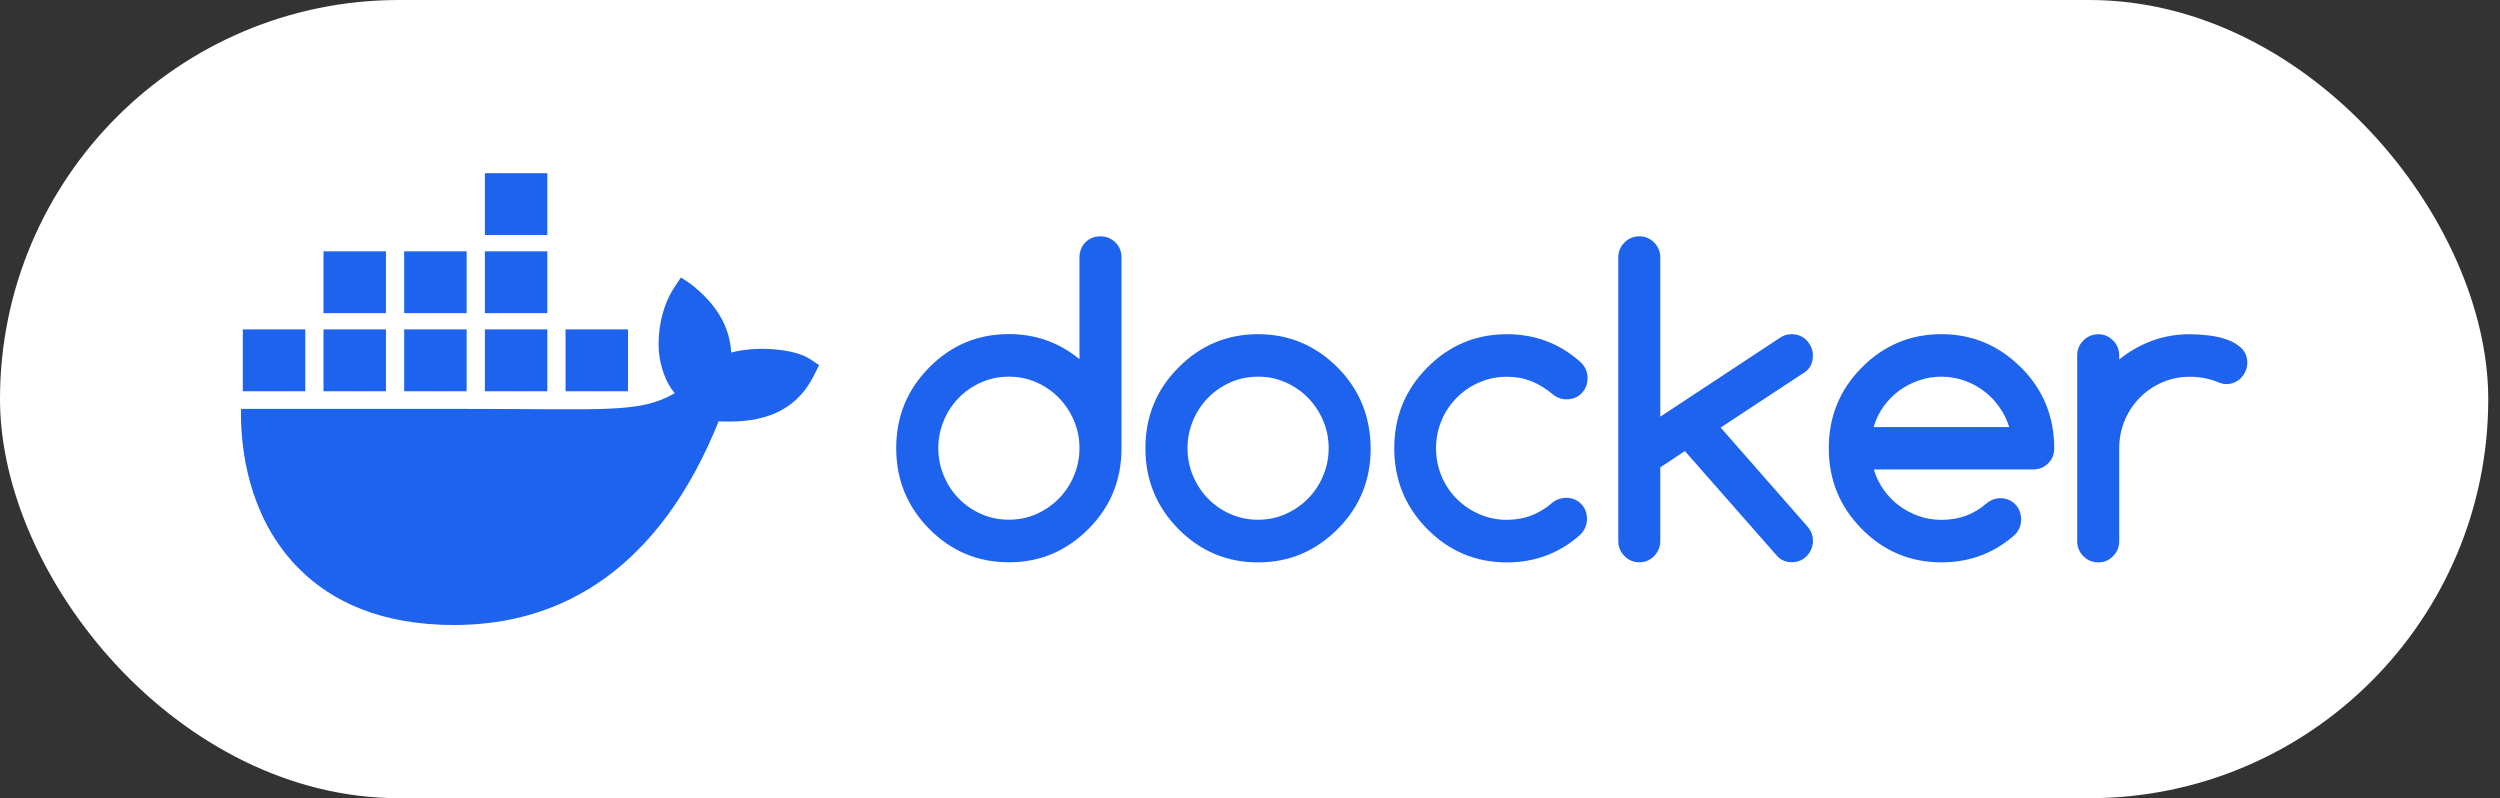
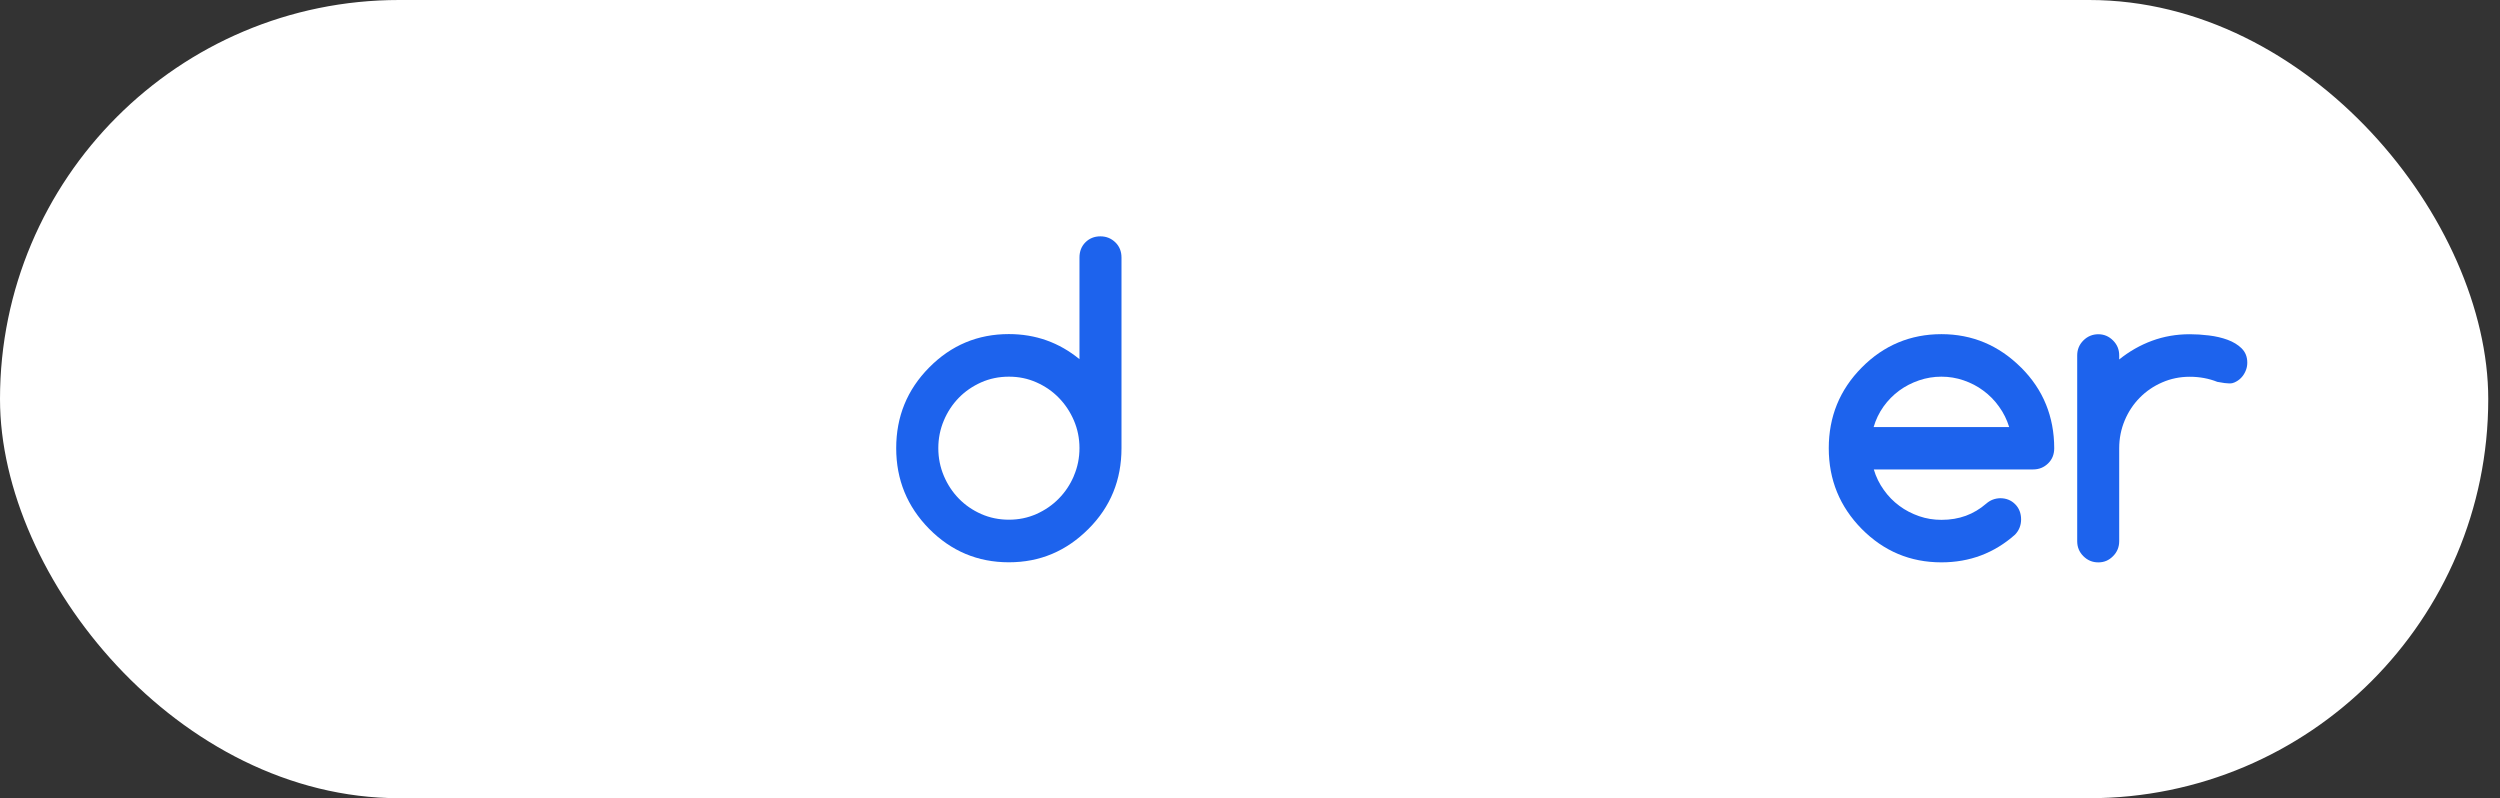
<svg xmlns="http://www.w3.org/2000/svg" width="166" height="53" viewBox="0 0 166 53" fill="none">
  <rect x="0" y="0" width="166" height="53" fill="#333333" stroke="none" />
  <rect width="165.22" height="53" rx="26.5" fill="white" />
  <g clip-path="url(#clip0_2647_9831)">
-     <path d="M53.761 23.826C52.82 23.198 50.347 22.93 48.55 23.41C48.453 21.637 47.529 20.143 45.84 18.839L45.215 18.424L44.799 19.047C43.98 20.278 43.634 21.919 43.756 23.41C43.853 24.329 44.175 25.362 44.799 26.111C42.459 27.456 40.302 27.15 30.75 27.15H16.003C15.96 29.286 16.307 33.394 18.945 36.738C19.237 37.108 19.556 37.465 19.903 37.809C22.048 39.936 25.289 41.496 30.135 41.5C37.529 41.507 43.863 37.549 47.716 27.982C48.984 28.002 52.331 28.207 53.969 25.073C54.009 25.02 54.386 24.242 54.386 24.242L53.761 23.826V23.826ZM25.627 21.873H21.481V25.979H25.627V21.873ZM30.984 21.873H26.837V25.979H30.984V21.873ZM36.342 21.873H32.195V25.979H36.342V21.873ZM41.699 21.873H37.552V25.979H41.699V21.873ZM20.27 21.873H16.123V25.979H20.27V21.873ZM25.627 16.687H21.481V20.793H25.627V16.687ZM30.984 16.687H26.837V20.793H30.984V16.687ZM36.342 16.687H32.195V20.793H36.342V16.687ZM36.342 11.5H32.195V15.606H36.342V11.5Z" fill="#1D63ED" />
    <path d="M74.059 16.092C73.786 15.828 73.457 15.693 73.064 15.693C72.671 15.693 72.333 15.828 72.07 16.092C71.806 16.357 71.677 16.696 71.677 17.1V23.849C70.324 22.741 68.763 22.183 66.987 22.183C64.924 22.183 63.159 22.921 61.696 24.402C60.234 25.879 59.508 27.665 59.508 29.759C59.508 31.854 60.239 33.635 61.696 35.116C63.159 36.593 64.919 37.336 66.987 37.336C69.056 37.336 70.797 36.598 72.279 35.116C73.741 33.655 74.467 31.869 74.467 29.759V17.1C74.467 16.696 74.333 16.357 74.059 16.092ZM71.309 31.585V31.595C71.065 32.169 70.732 32.672 70.309 33.101C69.887 33.535 69.389 33.875 68.823 34.129C68.251 34.383 67.644 34.508 66.993 34.508C66.341 34.508 65.72 34.383 65.148 34.129C64.576 33.875 64.083 33.535 63.666 33.106C63.248 32.678 62.915 32.174 62.672 31.6C62.428 31.021 62.304 30.408 62.304 29.759C62.304 29.11 62.428 28.497 62.672 27.919C62.915 27.34 63.249 26.841 63.666 26.412C64.084 25.983 64.581 25.644 65.148 25.39C65.72 25.136 66.332 25.011 66.993 25.011C67.654 25.011 68.251 25.136 68.823 25.39C69.394 25.644 69.887 25.983 70.309 26.417C70.732 26.851 71.065 27.355 71.309 27.924C71.553 28.497 71.677 29.106 71.677 29.754C71.677 30.403 71.553 31.016 71.309 31.585Z" fill="#1D63ED" />
    <path d="M135.852 26.852C135.489 25.953 134.936 25.141 134.21 24.412L134.201 24.407C132.723 22.931 130.957 22.188 128.909 22.188C126.861 22.188 125.08 22.926 123.618 24.407C122.155 25.883 121.43 27.669 121.43 29.764C121.43 31.859 122.161 33.639 123.618 35.121C125.08 36.597 126.841 37.34 128.909 37.34C130.788 37.34 132.415 36.727 133.798 35.5C134.065 35.221 134.201 34.882 134.201 34.487C134.201 34.093 134.072 33.744 133.807 33.48C133.544 33.215 133.211 33.081 132.813 33.081C132.465 33.091 132.157 33.205 131.893 33.435C131.476 33.794 131.023 34.069 130.531 34.248C130.038 34.428 129.501 34.518 128.915 34.518C128.397 34.518 127.9 34.438 127.428 34.274C126.955 34.109 126.513 33.884 126.12 33.59C125.721 33.296 125.379 32.947 125.086 32.533C124.792 32.124 124.568 31.67 124.42 31.171H134.997C135.39 31.171 135.718 31.037 135.992 30.772C136.266 30.508 136.4 30.169 136.4 29.765C136.4 28.717 136.215 27.744 135.853 26.852H135.852ZM124.409 28.358C124.553 27.864 124.772 27.41 125.065 26.996C125.359 26.587 125.707 26.233 126.104 25.939C126.507 25.644 126.945 25.42 127.427 25.255C127.909 25.091 128.401 25.011 128.909 25.011C129.418 25.011 129.909 25.091 130.385 25.255C130.863 25.42 131.302 25.644 131.694 25.939C132.092 26.233 132.44 26.582 132.733 26.996C133.031 27.405 133.256 27.859 133.41 28.358H124.408H124.409Z" fill="#1D63ED" />
-     <path d="M148.851 23.136C148.602 22.892 148.289 22.702 147.911 22.562C147.533 22.423 147.121 22.328 146.668 22.273C146.221 22.218 145.798 22.193 145.405 22.193C144.514 22.193 143.679 22.338 142.894 22.627C142.108 22.917 141.382 23.331 140.715 23.869V23.6C140.715 23.211 140.581 22.882 140.307 22.608C140.034 22.334 139.711 22.194 139.328 22.194C138.946 22.194 138.607 22.334 138.334 22.608C138.06 22.882 137.926 23.216 137.926 23.6V35.935C137.926 36.324 138.06 36.654 138.334 36.928C138.607 37.202 138.935 37.342 139.328 37.342C139.721 37.342 140.039 37.202 140.307 36.928C140.581 36.654 140.715 36.319 140.715 35.935V29.765C140.715 29.107 140.84 28.488 141.083 27.91C141.327 27.331 141.66 26.832 142.083 26.404C142.506 25.974 143.004 25.635 143.57 25.391C144.142 25.141 144.749 25.017 145.401 25.017C146.053 25.017 146.668 25.131 147.231 25.356C147.454 25.456 147.649 25.505 147.818 25.505C148.012 25.505 148.195 25.47 148.364 25.396C148.533 25.321 148.683 25.221 148.807 25.092C148.932 24.962 149.031 24.812 149.105 24.638C149.18 24.468 149.22 24.284 149.22 24.084C149.22 23.695 149.096 23.381 148.847 23.136H148.852H148.851Z" fill="#1D63ED" />
-     <path d="M90.461 26.858C90.098 25.965 89.556 25.147 88.825 24.409C87.348 22.933 85.583 22.189 83.534 22.189C81.485 22.189 79.705 22.928 78.243 24.409C76.78 25.885 76.055 27.671 76.055 29.766C76.055 31.86 76.786 33.641 78.243 35.123C79.705 36.599 81.465 37.342 83.534 37.342C85.602 37.342 87.343 36.604 88.825 35.123C90.287 33.661 91.013 31.876 91.013 29.766C91.003 28.719 90.819 27.751 90.462 26.858H90.461ZM87.855 31.586V31.597C87.612 32.17 87.278 32.674 86.856 33.103C86.433 33.537 85.936 33.876 85.369 34.13C84.802 34.385 84.19 34.51 83.539 34.51C82.888 34.51 82.266 34.385 81.694 34.13C81.122 33.876 80.63 33.537 80.212 33.108C79.794 32.679 79.462 32.175 79.218 31.602C78.974 31.023 78.85 30.41 78.85 29.761C78.85 29.112 78.974 28.499 79.218 27.92C79.462 27.341 79.795 26.843 80.212 26.414C80.63 25.985 81.127 25.646 81.694 25.391C82.266 25.137 82.878 25.012 83.539 25.012C84.2 25.012 84.797 25.137 85.369 25.391C85.941 25.646 86.433 25.985 86.856 26.419C87.278 26.853 87.612 27.357 87.855 27.925C88.099 28.499 88.223 29.107 88.223 29.756C88.223 30.404 88.099 31.018 87.855 31.586Z" fill="#1D63ED" />
-     <path d="M120.377 23.595C120.377 23.405 120.337 23.226 120.263 23.056C120.188 22.887 120.089 22.732 119.964 22.602C119.84 22.473 119.691 22.368 119.522 22.298C119.353 22.229 119.169 22.189 118.975 22.189C118.697 22.189 118.448 22.259 118.229 22.403L110.243 27.666V17.111C110.243 16.712 110.108 16.378 109.835 16.103C109.562 15.829 109.239 15.69 108.856 15.69C108.473 15.69 108.135 15.829 107.861 16.103C107.587 16.377 107.453 16.712 107.453 17.111V35.916C107.453 36.304 107.587 36.639 107.861 36.918C108.134 37.197 108.462 37.337 108.856 37.337C109.249 37.337 109.567 37.197 109.835 36.918C110.108 36.639 110.243 36.304 110.243 35.916V31.032L111.874 29.95L118.045 36.968C118.294 37.212 118.608 37.332 118.98 37.332C119.174 37.332 119.358 37.297 119.527 37.222C119.696 37.152 119.846 37.048 119.969 36.918C120.094 36.789 120.193 36.639 120.268 36.464C120.343 36.295 120.382 36.11 120.382 35.926C120.382 35.557 120.253 35.227 119.994 34.938L114.25 28.389L119.844 24.708C120.202 24.464 120.376 24.09 120.376 23.586V23.596L120.377 23.595Z" fill="#1D63ED" />
-     <path d="M96.73 26.403C97.158 25.974 97.655 25.635 98.227 25.39C98.799 25.141 99.406 25.016 100.057 25.016C100.644 25.016 101.186 25.116 101.689 25.315C102.186 25.514 102.663 25.809 103.116 26.192C103.384 26.407 103.687 26.516 104.025 26.516C104.428 26.516 104.757 26.382 105.02 26.112C105.284 25.843 105.413 25.503 105.413 25.099C105.413 24.695 105.254 24.321 104.931 24.032C103.558 22.805 101.932 22.191 100.057 22.191C97.993 22.191 96.228 22.93 94.766 24.411C93.304 25.887 92.578 27.673 92.578 29.768C92.578 31.863 93.309 33.643 94.766 35.125C96.228 36.601 97.989 37.344 100.057 37.344C101.927 37.344 103.553 36.731 104.931 35.504C105.224 35.205 105.374 34.86 105.374 34.461C105.374 34.062 105.244 33.718 104.981 33.453C104.717 33.189 104.384 33.054 103.987 33.054C103.649 33.065 103.355 33.164 103.106 33.353C102.659 33.742 102.191 34.032 101.689 34.226C101.192 34.42 100.65 34.516 100.058 34.516C99.406 34.516 98.8 34.391 98.228 34.141C97.656 33.892 97.159 33.553 96.731 33.129C96.303 32.705 95.965 32.197 95.721 31.623C95.477 31.044 95.353 30.426 95.353 29.767C95.353 29.109 95.477 28.491 95.721 27.912C95.965 27.333 96.303 26.834 96.731 26.405V26.4L96.73 26.403Z" fill="#1D63ED" />
+     <path d="M148.851 23.136C148.602 22.892 148.289 22.702 147.911 22.562C147.533 22.423 147.121 22.328 146.668 22.273C146.221 22.218 145.798 22.193 145.405 22.193C144.514 22.193 143.679 22.338 142.894 22.627C142.108 22.917 141.382 23.331 140.715 23.869V23.6C140.715 23.211 140.581 22.882 140.307 22.608C140.034 22.334 139.711 22.194 139.328 22.194C138.946 22.194 138.607 22.334 138.334 22.608C138.06 22.882 137.926 23.216 137.926 23.6V35.935C137.926 36.324 138.06 36.654 138.334 36.928C138.607 37.202 138.935 37.342 139.328 37.342C139.721 37.342 140.039 37.202 140.307 36.928C140.581 36.654 140.715 36.319 140.715 35.935V29.765C140.715 29.107 140.84 28.488 141.083 27.91C141.327 27.331 141.66 26.832 142.083 26.404C142.506 25.974 143.004 25.635 143.57 25.391C144.142 25.141 144.749 25.017 145.401 25.017C146.053 25.017 146.668 25.131 147.231 25.356C148.012 25.505 148.195 25.47 148.364 25.396C148.533 25.321 148.683 25.221 148.807 25.092C148.932 24.962 149.031 24.812 149.105 24.638C149.18 24.468 149.22 24.284 149.22 24.084C149.22 23.695 149.096 23.381 148.847 23.136H148.852H148.851Z" fill="#1D63ED" />
  </g>
  <defs>
    <clipPath id="clip0_2647_9831">
      <rect width="133.22" height="30" fill="white" transform="translate(16 11.5)" />
    </clipPath>
  </defs>
</svg>